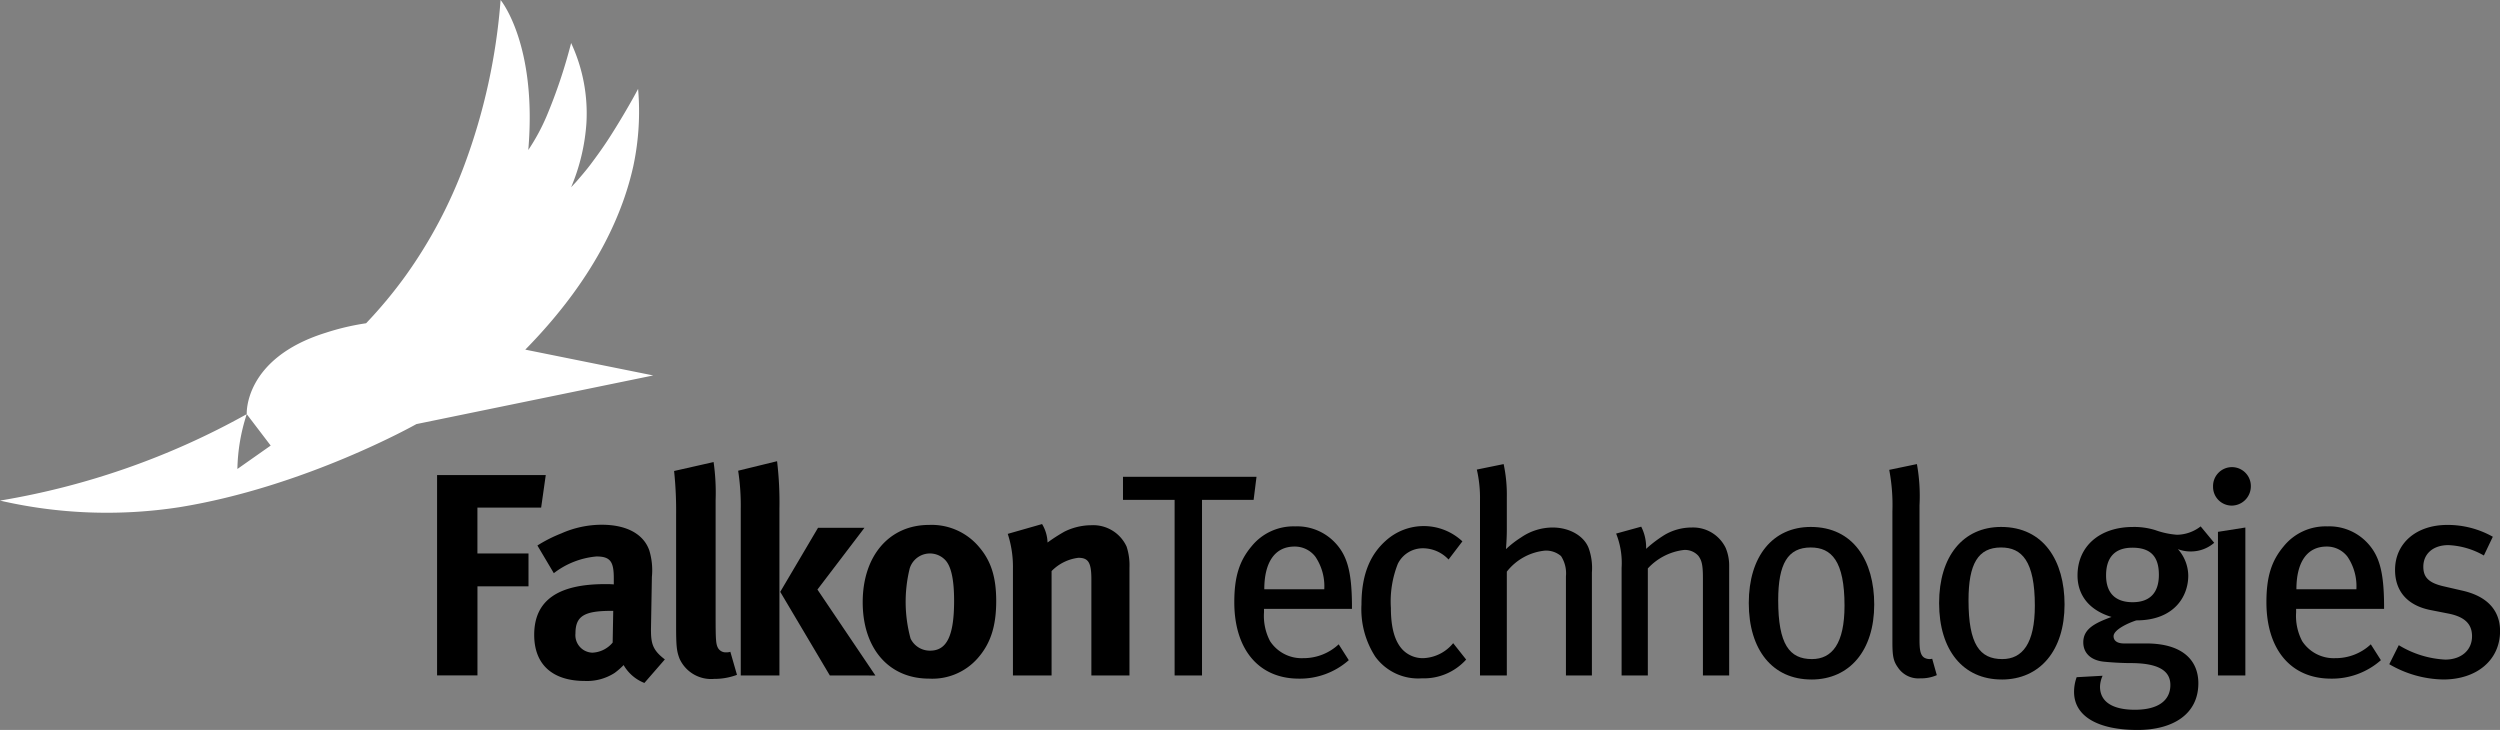
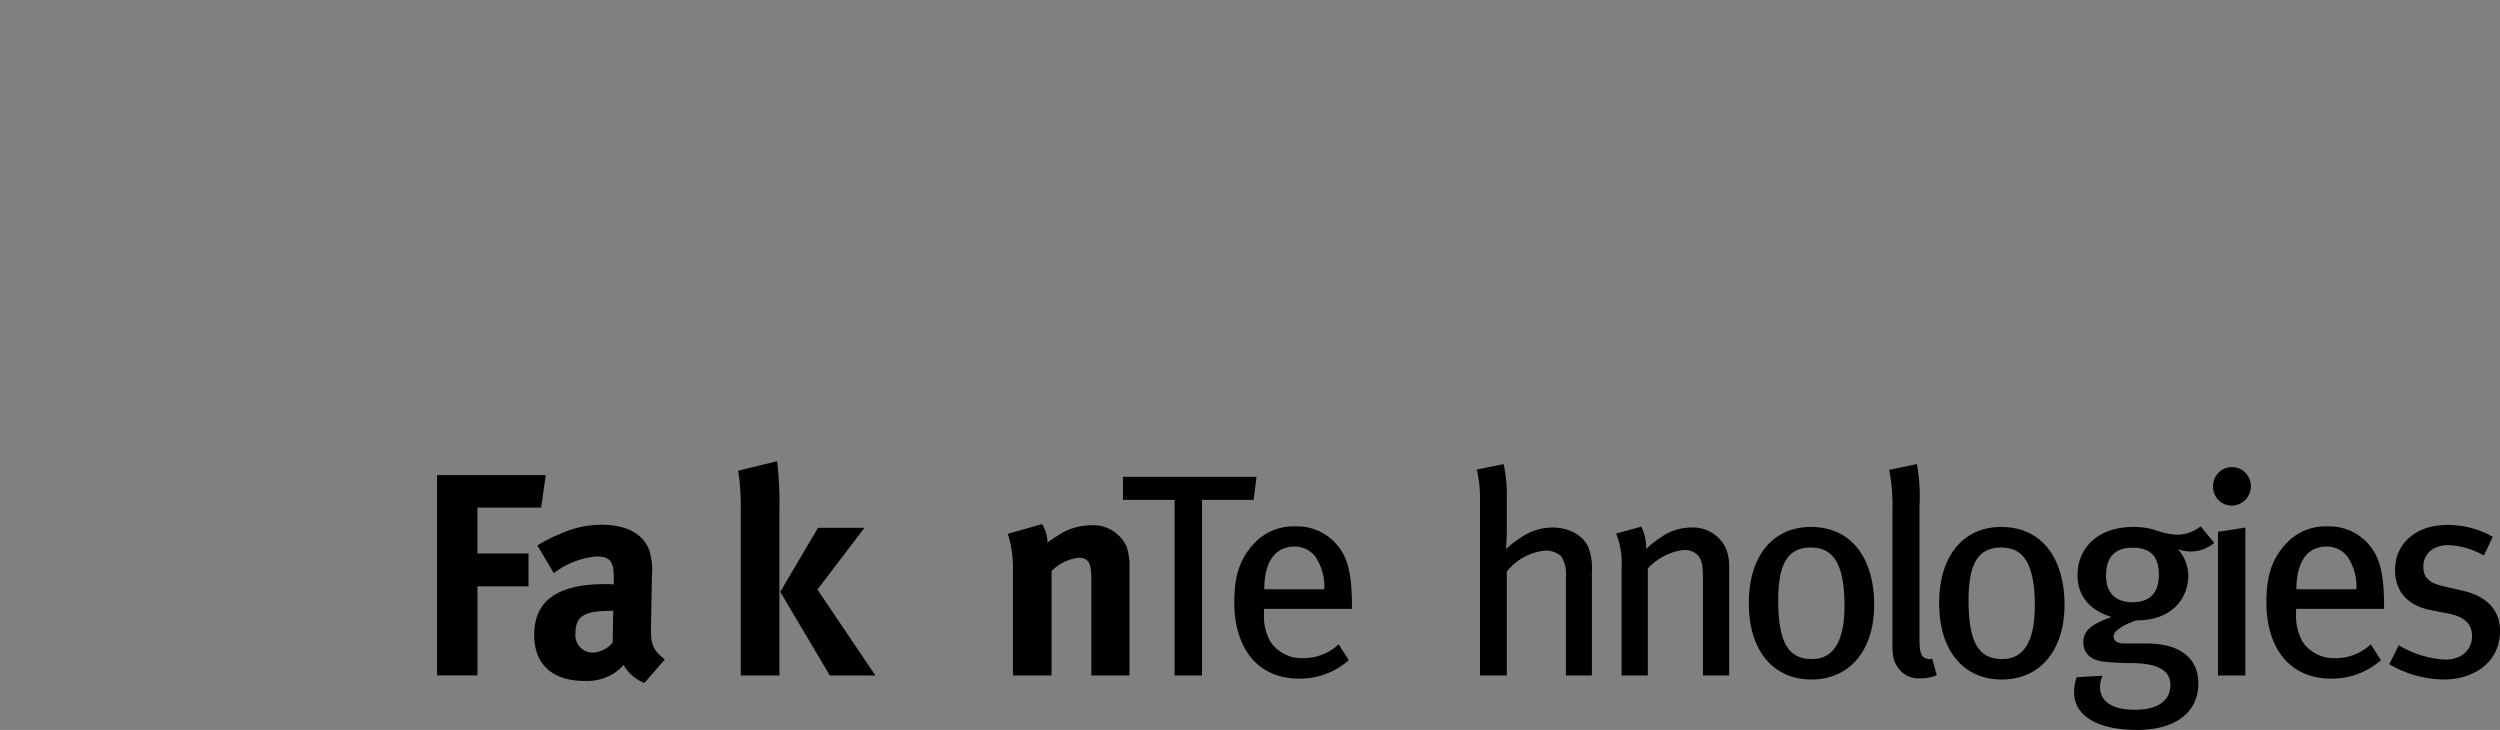
<svg xmlns="http://www.w3.org/2000/svg" width="319.94" height="93.417">
  <rect width="100%" height="100%" fill="#808080" stroke="none" />
  <defs>
    <clipPath id="a">
      <path fill="none" d="M0 0h319.94v93.417H0z" />
    </clipPath>
  </defs>
  <path d="M69.254 64.964h-8.156v5.868h6.537v4.207h-6.532v11.4h-5.168V60.794h13.91Z" />
  <g>
    <g clip-path="url(#a)">
      <path d="M82.466 87.401a5.284 5.284 0 0 1-2.657-2.288 9.219 9.219 0 0 1-1.144 1 6.527 6.527 0 0 1-3.8 1.034c-4.207 0-6.5-2.141-6.5-5.9 0-4.428 3.063-6.495 9.079-6.495.369 0 .7 0 1.107.037v-.775c0-2.1-.406-2.8-2.214-2.8a10.41 10.41 0 0 0-5.462 2.14l-2.1-3.543a18.2 18.2 0 0 1 3.063-1.55 12.786 12.786 0 0 1 5.167-1.107c3.174 0 5.351 1.181 6.089 3.284a8.743 8.743 0 0 1 .332 3.395l-.111 6.348c-.037 2.066.111 2.952 1.771 4.207Zm-4.207-9.226c-3.432 0-4.613.627-4.613 2.879a2.241 2.241 0 0 0 2.177 2.472 3.582 3.582 0 0 0 2.583-1.292l.074-4.06Z" />
-       <path d="M91.361 86.885a4.435 4.435 0 0 1-4.392-2.583c-.369-.96-.443-1.55-.443-4.244v-14.1a48.715 48.715 0 0 0-.258-5.683l5.056-1.144a28.119 28.119 0 0 1 .258 4.908v14.724c0 3.248.037 3.691.332 4.207a1.132 1.132 0 0 0 1 .516 1.639 1.639 0 0 0 .553-.073l.849 2.952a8.25 8.25 0 0 1-2.952.517" />
      <path d="M94.798 86.442V65.148a29.339 29.339 0 0 0-.332-4.908l4.982-1.218a44.913 44.913 0 0 1 .3 6.126v21.294Zm11.4 0-6.347-10.7 4.834-8.193h5.942l-6.016 7.9 7.418 11Z" />
-       <path d="M125.13 84.227a7.718 7.718 0 0 1-6.237 2.62c-5.13 0-8.488-3.838-8.488-9.779s3.4-9.89 8.488-9.89a7.919 7.919 0 0 1 6.421 2.842c1.513 1.771 2.177 3.838 2.177 6.9 0 3.248-.738 5.462-2.362 7.307m-4.023-12.4a2.706 2.706 0 0 0-4.687.923 17.9 17.9 0 0 0 .111 8.968 2.734 2.734 0 0 0 2.509 1.55c2.141 0 3.063-1.919 3.063-6.385 0-2.546-.332-4.207-1-5.056" />
      <path d="M139.67 86.442V74.153c0-2.14-.369-2.768-1.661-2.768a5.766 5.766 0 0 0-3.432 1.7v13.359h-4.945V72.75a13.626 13.626 0 0 0-.664-4.428l4.392-1.255a4.839 4.839 0 0 1 .7 2.362 21.924 21.924 0 0 1 2.177-1.4 7.788 7.788 0 0 1 3.4-.812 4.7 4.7 0 0 1 4.539 2.731 7.618 7.618 0 0 1 .369 2.694v13.8Z" />
      <path d="M160.434 63.972h-6.606v22.47h-3.506v-22.47h-6.606V61.02h17.087Z" />
      <path d="M161.762 77.917v.443a6.957 6.957 0 0 0 .775 3.691 4.82 4.82 0 0 0 4.244 2.177 6.577 6.577 0 0 0 4.539-1.771l1.291 2.03a9.437 9.437 0 0 1-6.384 2.362c-5.129 0-8.266-3.727-8.266-9.779 0-3.211.627-5.277 2.214-7.16a6.892 6.892 0 0 1 5.573-2.546 6.67 6.67 0 0 1 5.019 1.993c1.624 1.661 2.214 3.728 2.251 7.972v.59Zm6.569-6.68a3.321 3.321 0 0 0-2.657-1.291c-2.583 0-3.875 2.1-3.875 5.462h7.676a6.756 6.756 0 0 0-1.144-4.171" />
-       <path d="M181.95 86.811a6.773 6.773 0 0 1-5.942-2.768 11.173 11.173 0 0 1-1.772-6.68c0-4.17 1.329-6.569 3.1-8.156a7.236 7.236 0 0 1 9.816.074l-1.771 2.325a4.506 4.506 0 0 0-3.247-1.439 3.559 3.559 0 0 0-3.248 1.993 13.123 13.123 0 0 0-.886 5.647c0 2.583.517 4.281 1.476 5.314a3.586 3.586 0 0 0 2.657 1.107 5.177 5.177 0 0 0 3.838-1.919l1.661 2.1a7.283 7.283 0 0 1-5.683 2.4" />
      <path d="M200.403 86.442V73.747a4.067 4.067 0 0 0-.628-2.583 2.947 2.947 0 0 0-2.03-.7 7.081 7.081 0 0 0-4.908 2.694v13.286h-3.432V63.967a16.2 16.2 0 0 0-.406-3.875l3.432-.7a18.852 18.852 0 0 1 .406 4.28v4.133c0 .664-.036 1.513-.11 2.472a12.811 12.811 0 0 1 1.956-1.513 7.147 7.147 0 0 1 4.023-1.255c2.178 0 4.1 1.107 4.65 2.768a7.5 7.5 0 0 1 .369 2.99v13.175Z" />
      <path d="M217.933 86.442V73.967c0-1.661-.148-2.251-.591-2.842a2.286 2.286 0 0 0-1.882-.738 7.466 7.466 0 0 0-4.577 2.362V86.44h-3.358V72.677a10.089 10.089 0 0 0-.7-4.392l3.211-.885a5.864 5.864 0 0 1 .627 2.841 15.965 15.965 0 0 1 2.4-1.809 6.854 6.854 0 0 1 3.432-.923 4.623 4.623 0 0 1 4.354 2.62 5.8 5.8 0 0 1 .443 2.325v13.987Z" />
      <path d="M231.81 86.959c-4.945 0-8.008-3.764-8.008-9.78 0-5.978 3.063-9.743 7.934-9.743 5.462 0 8.119 4.355 8.119 9.927 0 5.868-3.137 9.6-8.045 9.6m-.073-16.9c-2.952 0-4.17 2.1-4.17 6.754 0 5.646 1.439 7.529 4.317 7.529 2.583 0 4.17-1.993 4.17-6.827 0-5.72-1.661-7.455-4.318-7.455" />
      <path d="M245.761 86.81a3.136 3.136 0 0 1-2.879-1.4c-.554-.775-.7-1.4-.7-3.21V65.443a24.093 24.093 0 0 0-.406-5.314l3.543-.738a22.959 22.959 0 0 1 .332 5.277v17.2c0 1.292.111 1.956.591 2.288a1.385 1.385 0 0 0 1.033.148l.59 2.1a4.974 4.974 0 0 1-2.1.406" />
      <path d="M256.167 86.959c-4.946 0-8.008-3.764-8.008-9.78 0-5.978 3.063-9.743 7.935-9.743 5.462 0 8.119 4.355 8.119 9.927 0 5.868-3.136 9.6-8.045 9.6m-.074-16.9c-2.953 0-4.171 2.1-4.171 6.754 0 5.646 1.439 7.529 4.318 7.529 2.583 0 4.17-1.993 4.17-6.827 0-5.72-1.661-7.455-4.318-7.455" />
      <path d="M280.303 70.573a4.394 4.394 0 0 1-1.587-.3 5.171 5.171 0 0 1 1.329 3.4c0 2.657-1.808 5.72-6.643 5.72-1.144.369-2.916 1.218-2.916 2.03 0 .554.443.923 1.328.923h2.842c4.724 0 6.68 2.214 6.68 5.093 0 3.986-3.284 5.978-7.787 5.978-5.167 0-8.119-1.808-8.119-4.871a5.545 5.545 0 0 1 .332-1.882l3.321-.184a3.566 3.566 0 0 0-.332 1.4c0 1.919 1.587 2.952 4.465 2.952 3.026 0 4.539-1.217 4.539-3.173 0-1.772-1.439-2.8-5.093-2.8-1.292 0-2.768-.111-3.469-.184-1.624-.185-2.583-1.107-2.583-2.473 0-1.735 1.513-2.473 3.617-3.248-2.842-.849-4.354-2.768-4.354-5.314 0-3.727 2.841-6.2 7.086-6.2a9.029 9.029 0 0 1 2.878.406 10.367 10.367 0 0 0 2.768.59 5.047 5.047 0 0 0 3.026-1.07l1.734 2.1a4.557 4.557 0 0 1-3.063 1.107m-7.417-.48c-2.177 0-3.358 1.181-3.358 3.543 0 2.288 1.218 3.432 3.4 3.432 2.214 0 3.358-1.218 3.358-3.506 0-2.362-1.07-3.47-3.395-3.47" />
      <path d="M285.581 64.705a2.394 2.394 0 0 1-2.362-2.436 2.418 2.418 0 1 1 4.834 0 2.465 2.465 0 0 1-2.472 2.436m-1.735 21.737V68.063l3.506-.554v18.932Z" />
      <path d="M293.848 77.917v.443a6.958 6.958 0 0 0 .775 3.691 4.82 4.82 0 0 0 4.244 2.177 6.576 6.576 0 0 0 4.539-1.771l1.292 2.03a9.44 9.44 0 0 1-6.385 2.362c-5.13 0-8.266-3.727-8.266-9.779 0-3.211.627-5.277 2.214-7.16a6.892 6.892 0 0 1 5.573-2.546 6.671 6.671 0 0 1 5.019 1.993c1.624 1.661 2.214 3.728 2.251 7.972v.59Zm6.569-6.68a3.323 3.323 0 0 0-2.657-1.291c-2.583 0-3.875 2.1-3.875 5.462h7.676a6.759 6.759 0 0 0-1.144-4.171" />
      <path d="M312.67 86.958a14.083 14.083 0 0 1-6.9-1.956l1.218-2.436a12.611 12.611 0 0 0 5.941 1.846c2.03 0 3.432-1.181 3.432-2.99 0-1.587-.959-2.509-3.1-2.915l-2.251-.443c-2.915-.59-4.5-2.4-4.5-5.129 0-3.395 2.694-5.757 6.679-5.757a11.756 11.756 0 0 1 5.831 1.513l-1.144 2.4a10 10 0 0 0-4.539-1.329c-1.956 0-3.21 1.107-3.21 2.768 0 1.328.664 2.066 2.62 2.509l2.4.554c3.395.775 4.8 2.731 4.8 5.166 0 3.69-2.952 6.2-7.27 6.2" />
-       <path d="M67.224 44.744c9.548-9.723 12.663-18.256 13.822-23.47a33.519 33.519 0 0 0 .614-9.9c-.694 1.346-2.491 4.461-4.019 6.771-.812 1.228-1.689 2.39-1.935 2.726-.642.877-1.61 1.984-1.994 2.424l-.623.671a25.482 25.482 0 0 0 1.957-8.189A21.3 21.3 0 0 0 73.09 5.506a66.779 66.779 0 0 1-3.151 9.394 26.241 26.241 0 0 1-2.331 4.3C68.767 5.659 64.064 0 64.064 0a77.4 77.4 0 0 1-4.632 21.12 60.384 60.384 0 0 1-7.493 14.122 57.93 57.93 0 0 1-5.088 6.127 31.572 31.572 0 0 0-5.227 1.236C31.162 45.891 31.577 53 31.577 53l3.064 4.022-4.261 2.996A23.98 23.98 0 0 1 31.577 53 97.67 97.67 0 0 1 0 64.064a60.908 60.908 0 0 0 22.88.857c16.144-2.591 30.411-10.648 30.411-10.648L83.6 48.048Z" fill="#fff" />
    </g>
  </g>
</svg>